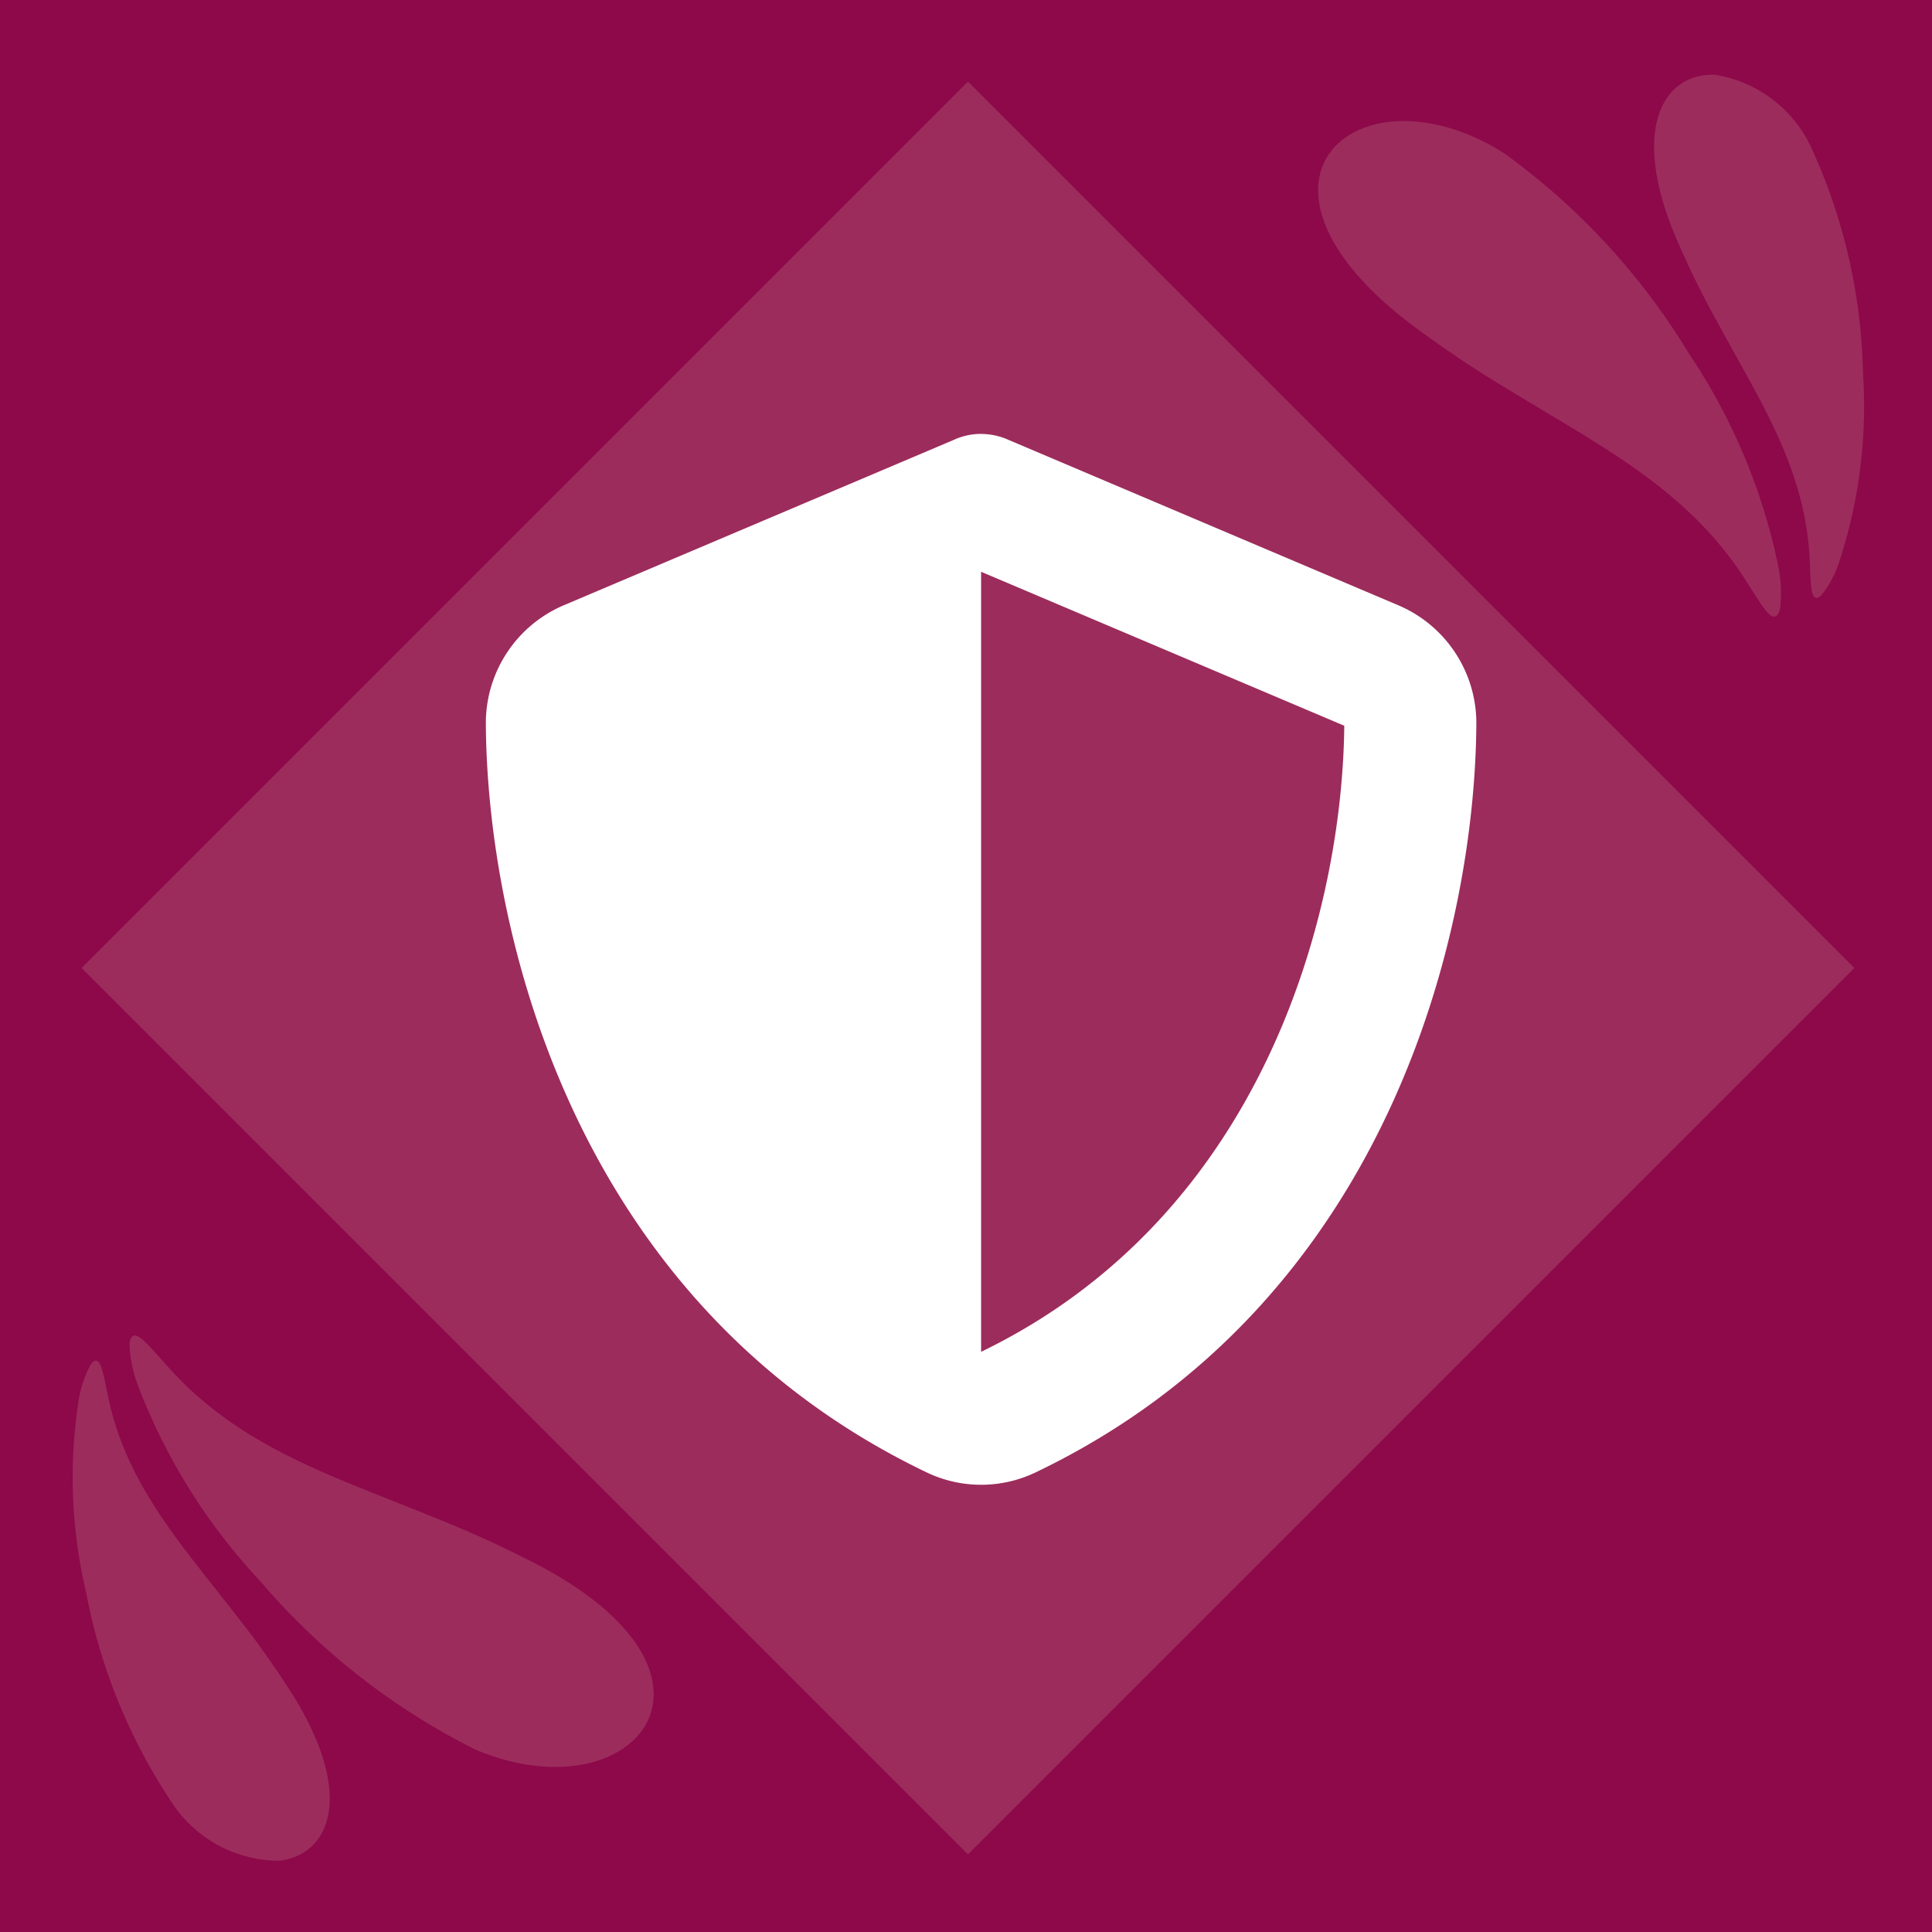
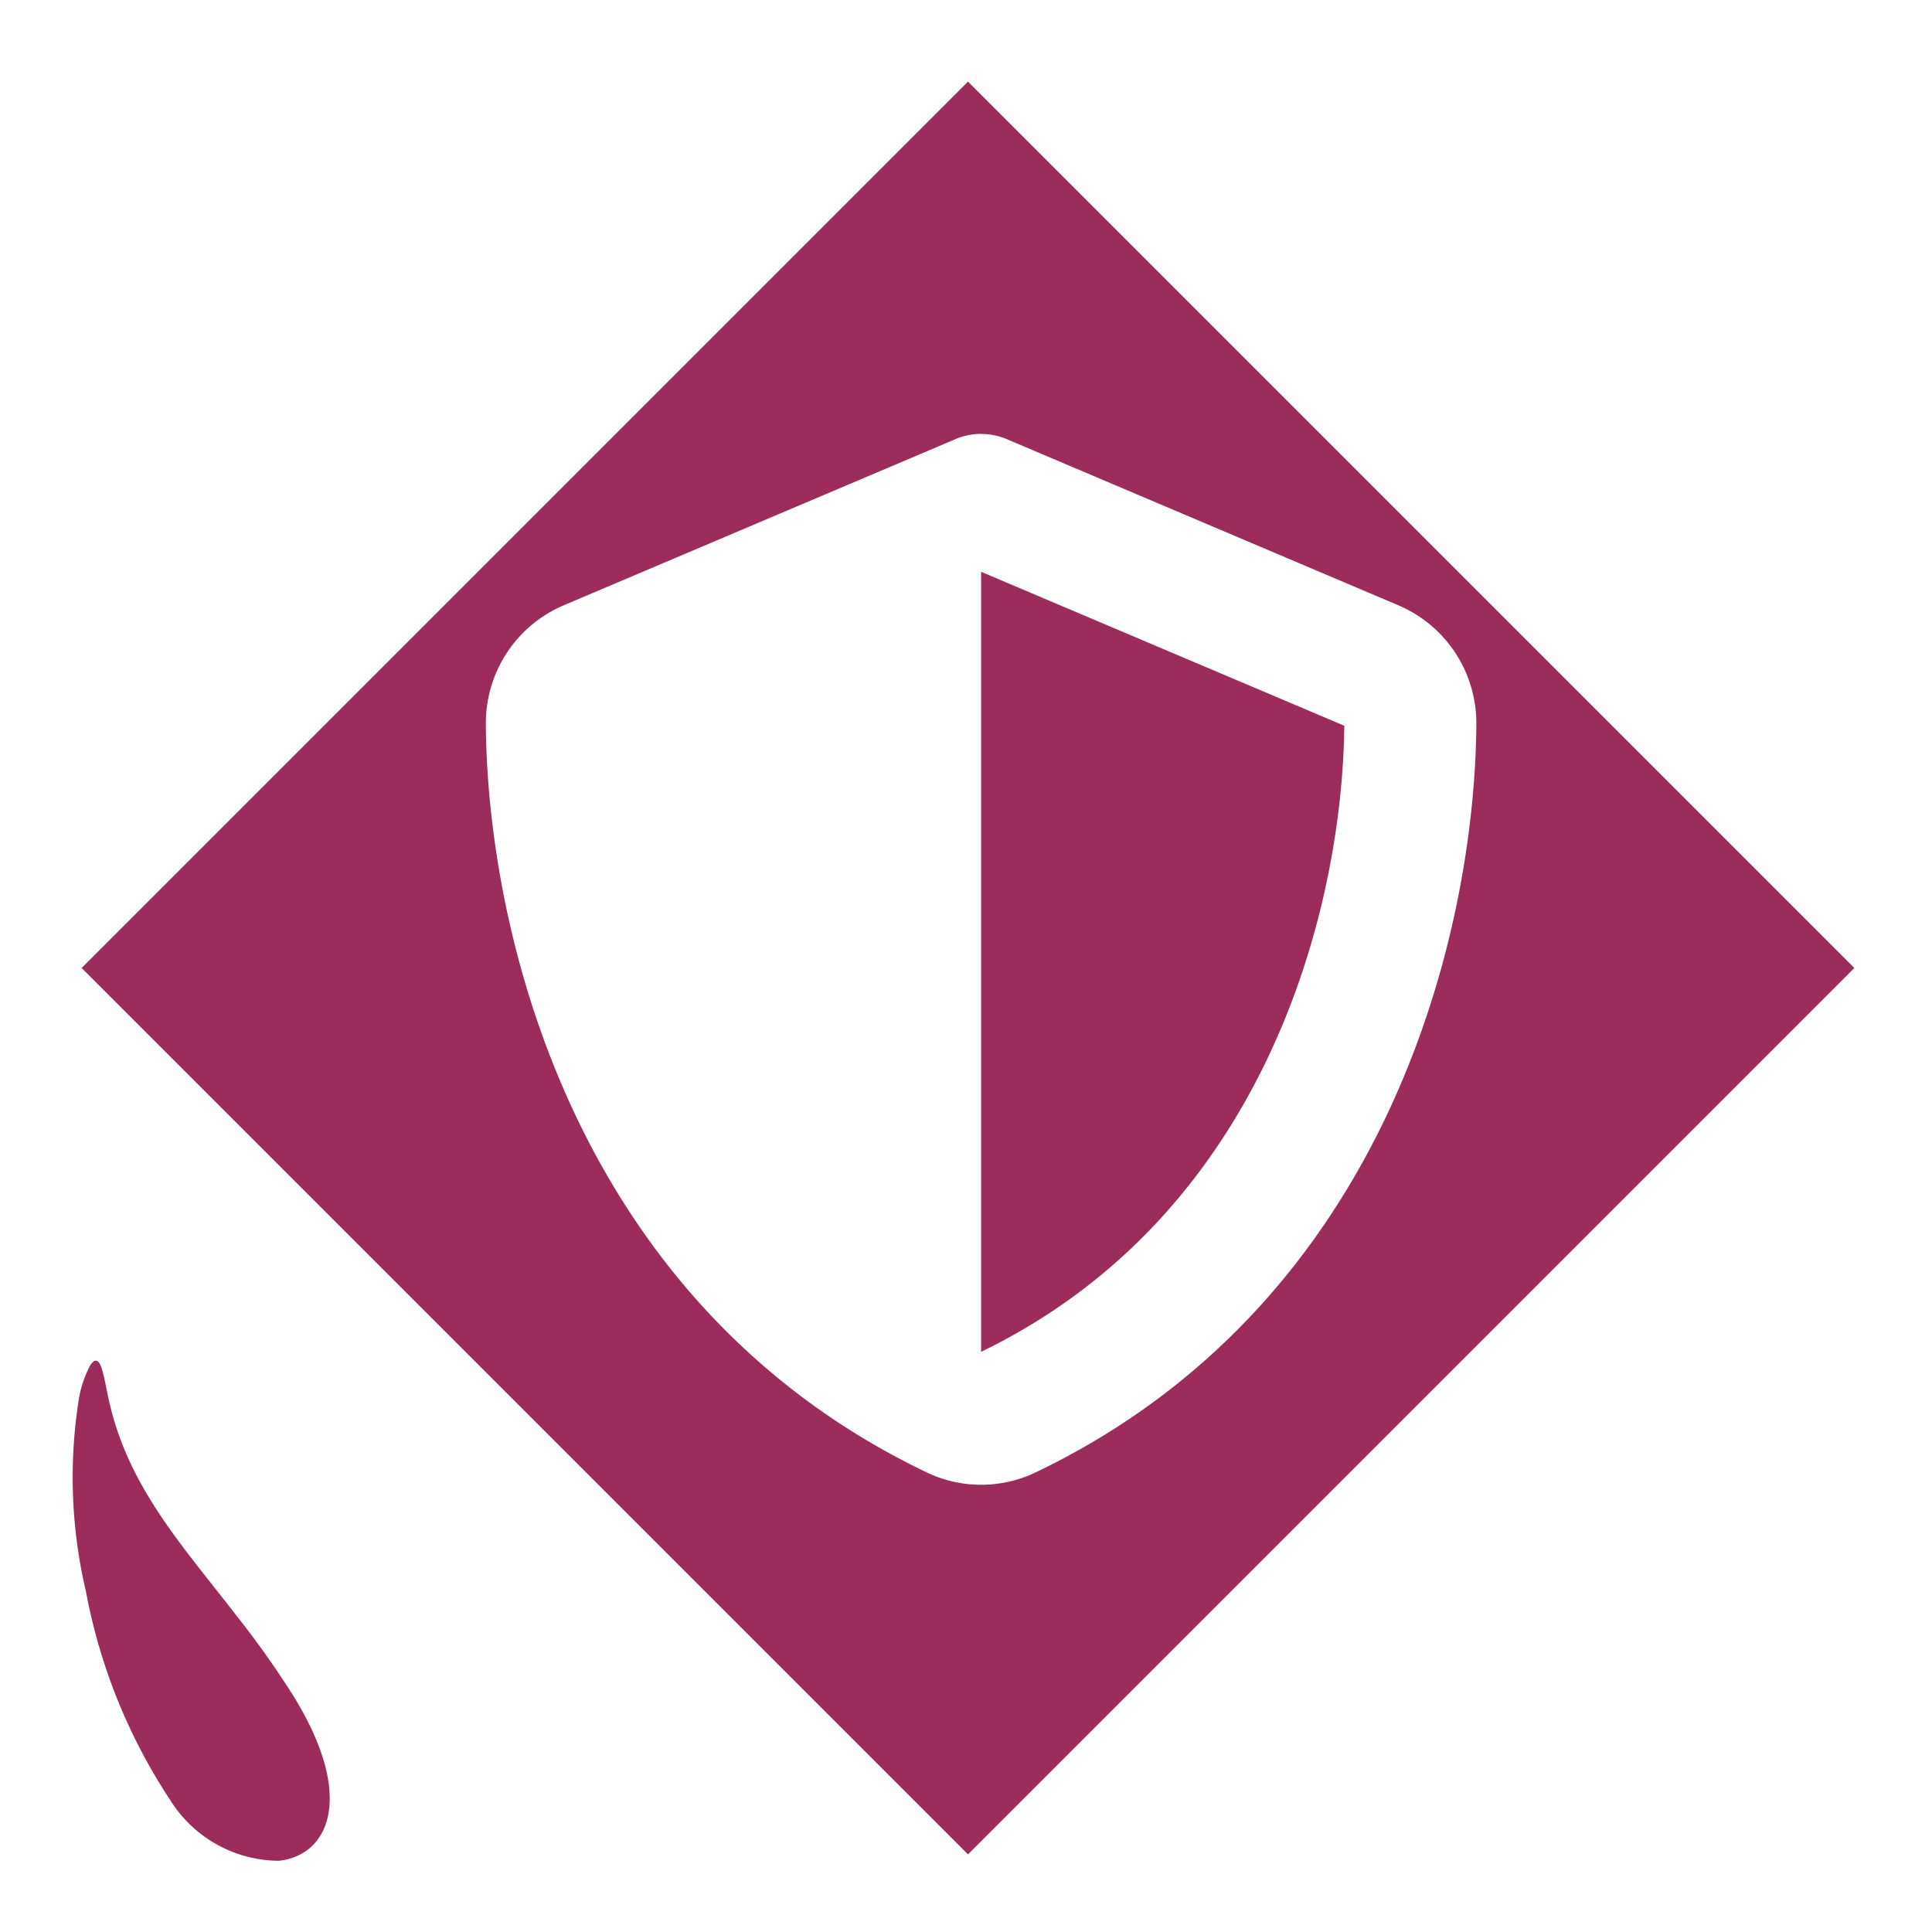
<svg xmlns="http://www.w3.org/2000/svg" width="64" height="64" viewBox="0 0 64 64">
  <defs>
    <clipPath id="clip-path">
      <rect id="Rectángulo_973" data-name="Rectángulo 973" width="64" height="64" fill="none" />
    </clipPath>
  </defs>
  <g id="Grupo_5401" data-name="Grupo 5401" transform="translate(-730 -1146)">
    <g id="Grupo_5335" data-name="Grupo 5335" transform="translate(730 1146)">
-       <rect id="Rectángulo_971" data-name="Rectángulo 971" width="64" height="64" transform="translate(0 0)" fill="#8d094a" />
      <g id="Grupo_5332" data-name="Grupo 5332" transform="translate(0 0)">
        <g id="Grupo_5331" data-name="Grupo 5331" clip-path="url(#clip-path)">
-           <path id="Trazado_5384" data-name="Trazado 5384" d="M45.164,10.719a19.751,19.751,0,0,1,2.957,7.018,4.385,4.385,0,0,1,.066,1.434c-.039.166-.1.259-.21.268-.191-.009-.489-.517-.9-1.161-1.943-3.074-4.864-4.5-7.881-6.358a37.17,37.17,0,0,1-3.312-2.228c-3.739-2.877-3.553-5.427-1.771-6.319,1.172-.6,3.041-.483,4.924.708a22.655,22.655,0,0,1,6.128,6.638" transform="translate(10.781 0.99)" fill="#9c2c5c" />
-           <path id="Trazado_5385" data-name="Trazado 5385" d="M48.185,11.745a16.566,16.566,0,0,1-.791,6.271,3.647,3.647,0,0,1-.552,1.049c-.094.108-.182.163-.252.109-.137-.08-.143-.563-.169-1.2-.126-3.018-1.624-5.258-3.024-7.849A30.25,30.25,0,0,1,41.94,7.147c-1.485-3.616-.292-5.367,1.368-5.278a4.266,4.266,0,0,1,3.233,2.564,18.76,18.76,0,0,1,1.644,7.312" transform="translate(13.529 0.611)" fill="#9c2c5c" />
-           <path id="Trazado_5386" data-name="Trazado 5386" d="M7.573,41.468a19.764,19.764,0,0,1-4.047-6.451,4.382,4.382,0,0,1-.295-1.4c.011-.17.057-.272.163-.3.19-.021.566.43,1.076,1,2.411,2.723,5.525,3.662,8.8,5.009A37.117,37.117,0,0,1,16.9,40.99c4.152,2.239,4.379,4.784,2.763,5.953-1.061.778-2.924.964-4.974.092a22.658,22.658,0,0,1-7.115-5.566" transform="translate(1.059 10.921)" fill="#9c2c5c" />
          <path id="Trazado_5387" data-name="Trazado 5387" d="M2.244,41.548a16.532,16.532,0,0,1-.226-6.317,3.633,3.633,0,0,1,.376-1.125c.076-.122.153-.19.231-.149.149.057.232.534.36,1.158.609,2.96,2.447,4.929,4.245,7.261a30.428,30.428,0,0,1,1.917,2.706c2.046,3.33,1.15,5.25-.5,5.43a4.27,4.27,0,0,1-3.6-2.01,18.793,18.793,0,0,1-2.8-6.954" transform="translate(0.592 11.129)" fill="#9c2c5c" />
          <rect id="Rectángulo_972" data-name="Rectángulo 972" width="41.525" height="41.525" transform="translate(2.703 32.066) rotate(-45)" fill="#9c2c5c" />
        </g>
      </g>
    </g>
    <path id="Trazado_6995" data-name="Trazado 6995" d="M17.5-30.625a2.231,2.231,0,0,1,.916.2l12.872,5.462a4.244,4.244,0,0,1,2.618,3.91c-.034,6.781-2.823,19.188-14.6,24.828a4.175,4.175,0,0,1-3.609,0C3.917-1.866,1.128-14.273,1.094-21.055a4.244,4.244,0,0,1,2.618-3.91l12.879-5.462a2.176,2.176,0,0,1,.909-.2Zm0,4.566V-.219C26.934-4.785,29.47-14.9,29.531-20.959Z" transform="translate(745 1191)" fill="#fff" />
  </g>
</svg>